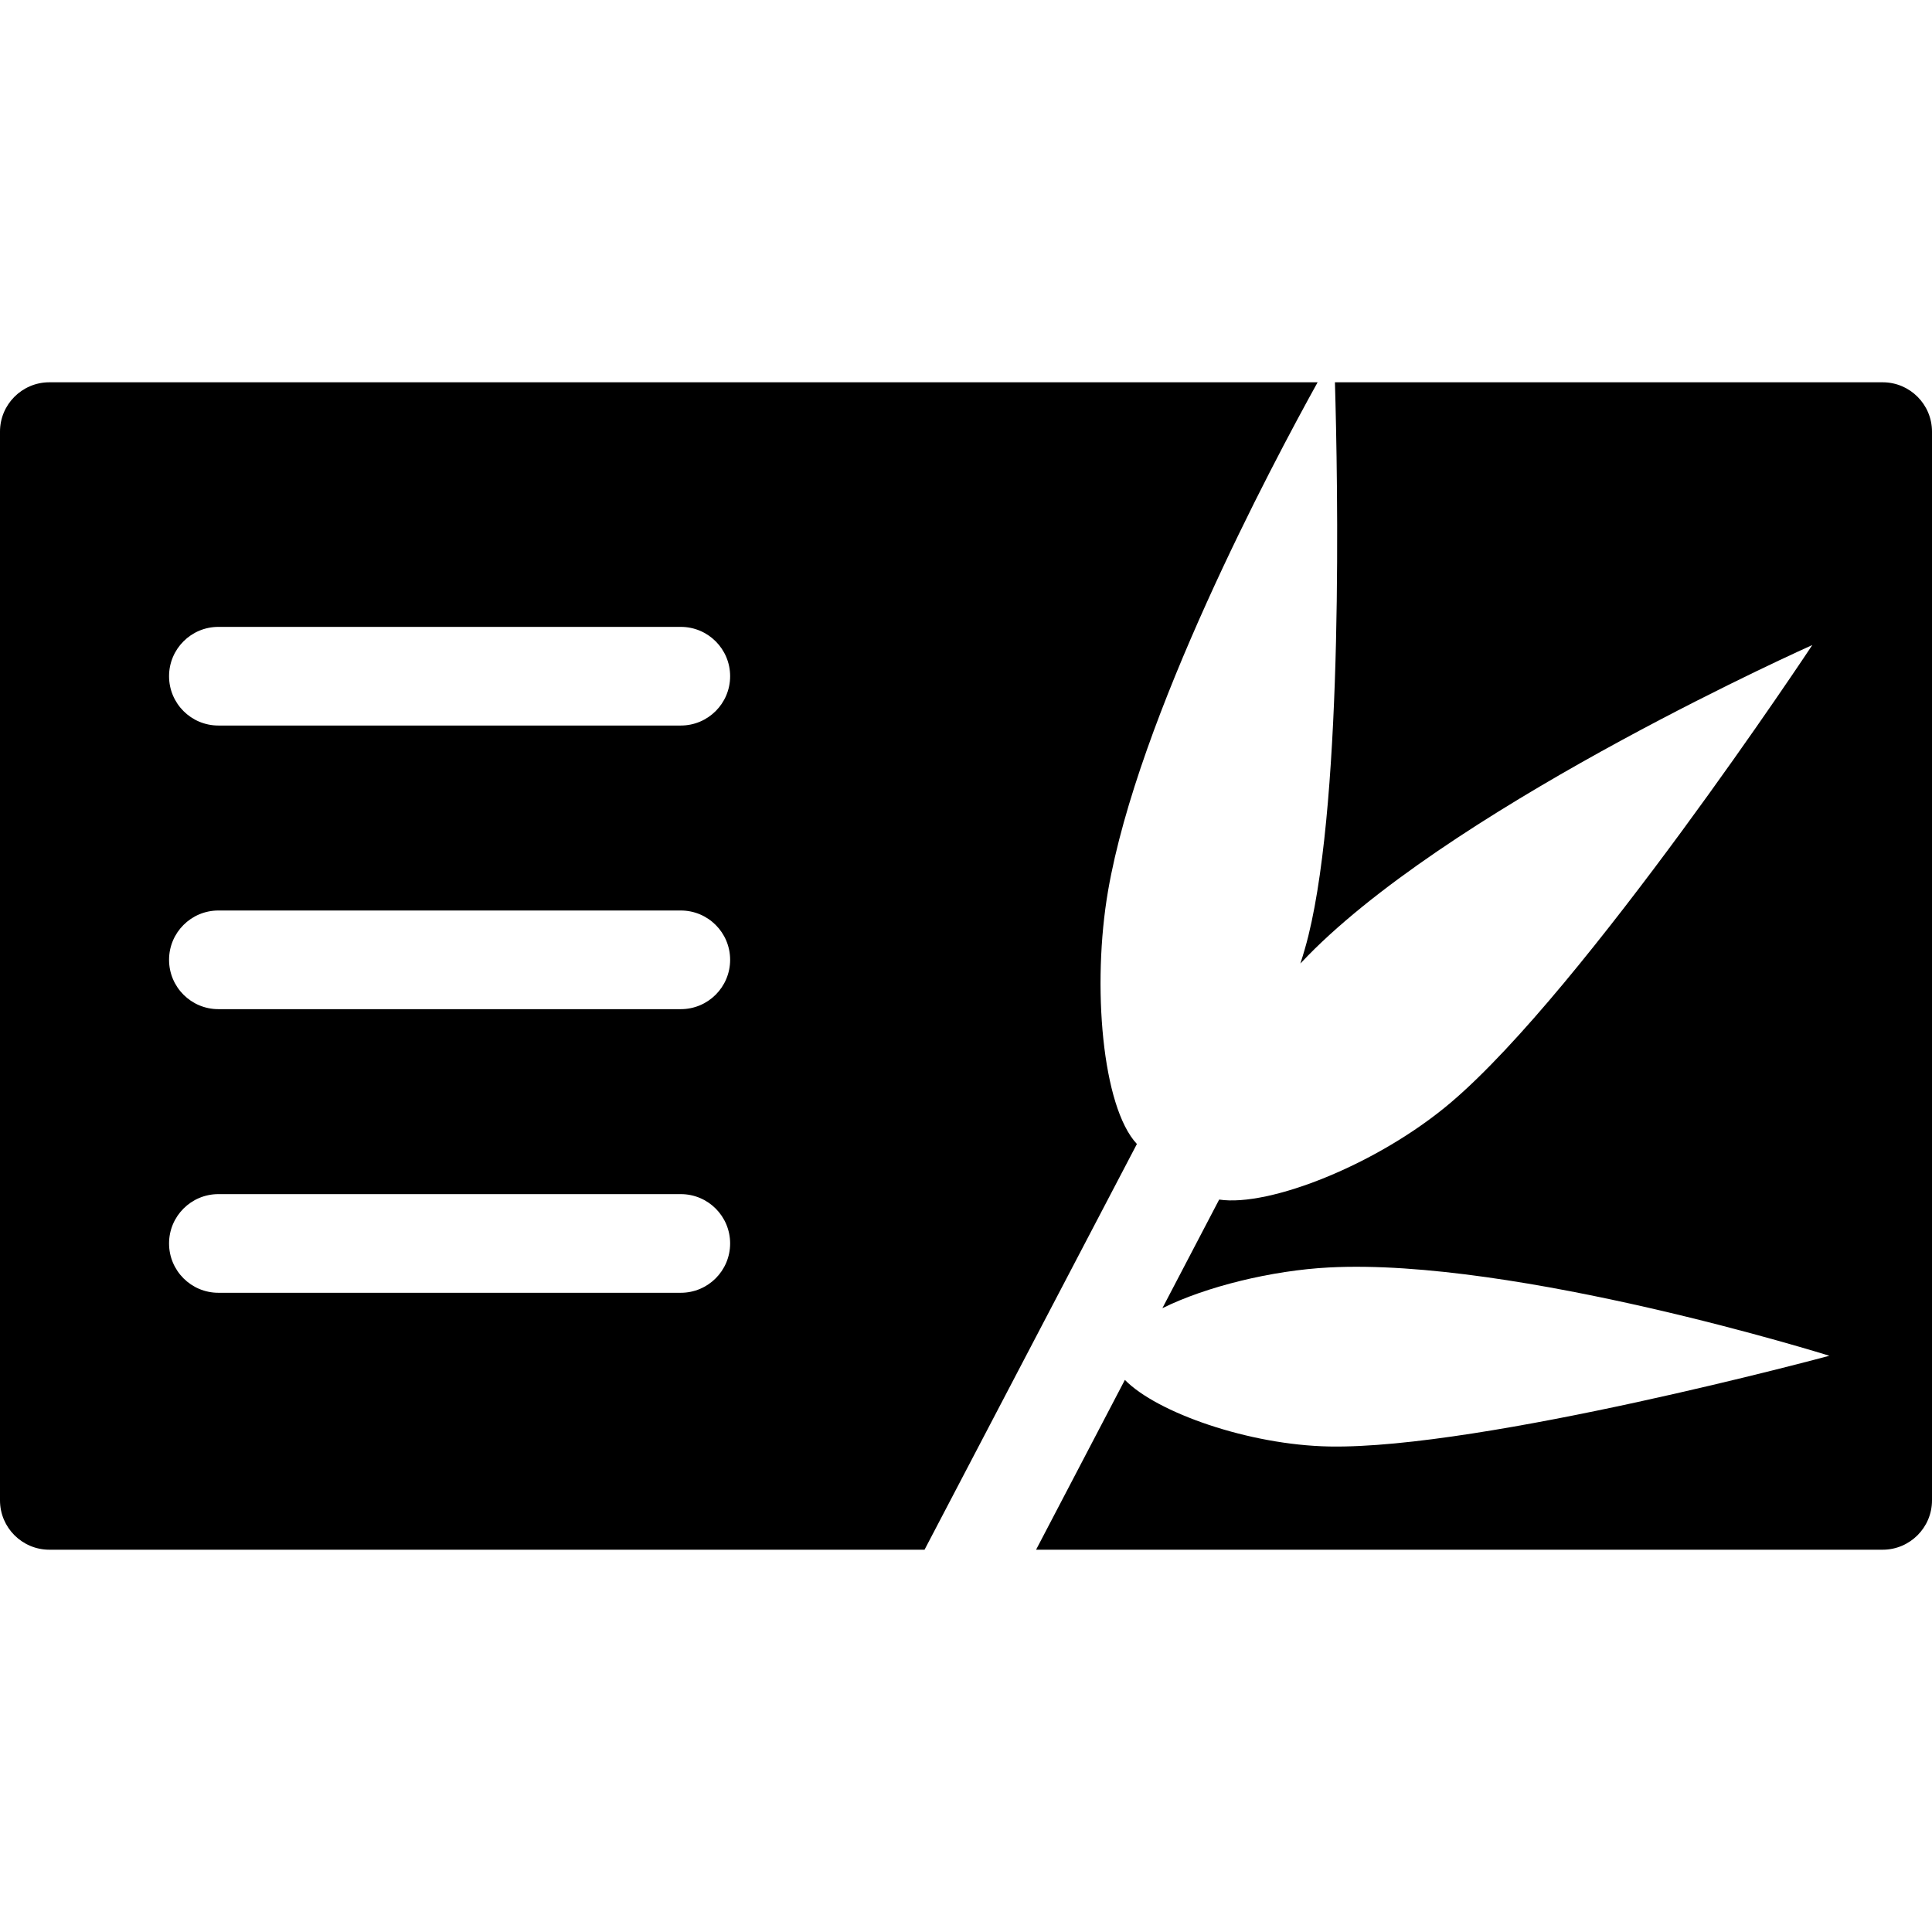
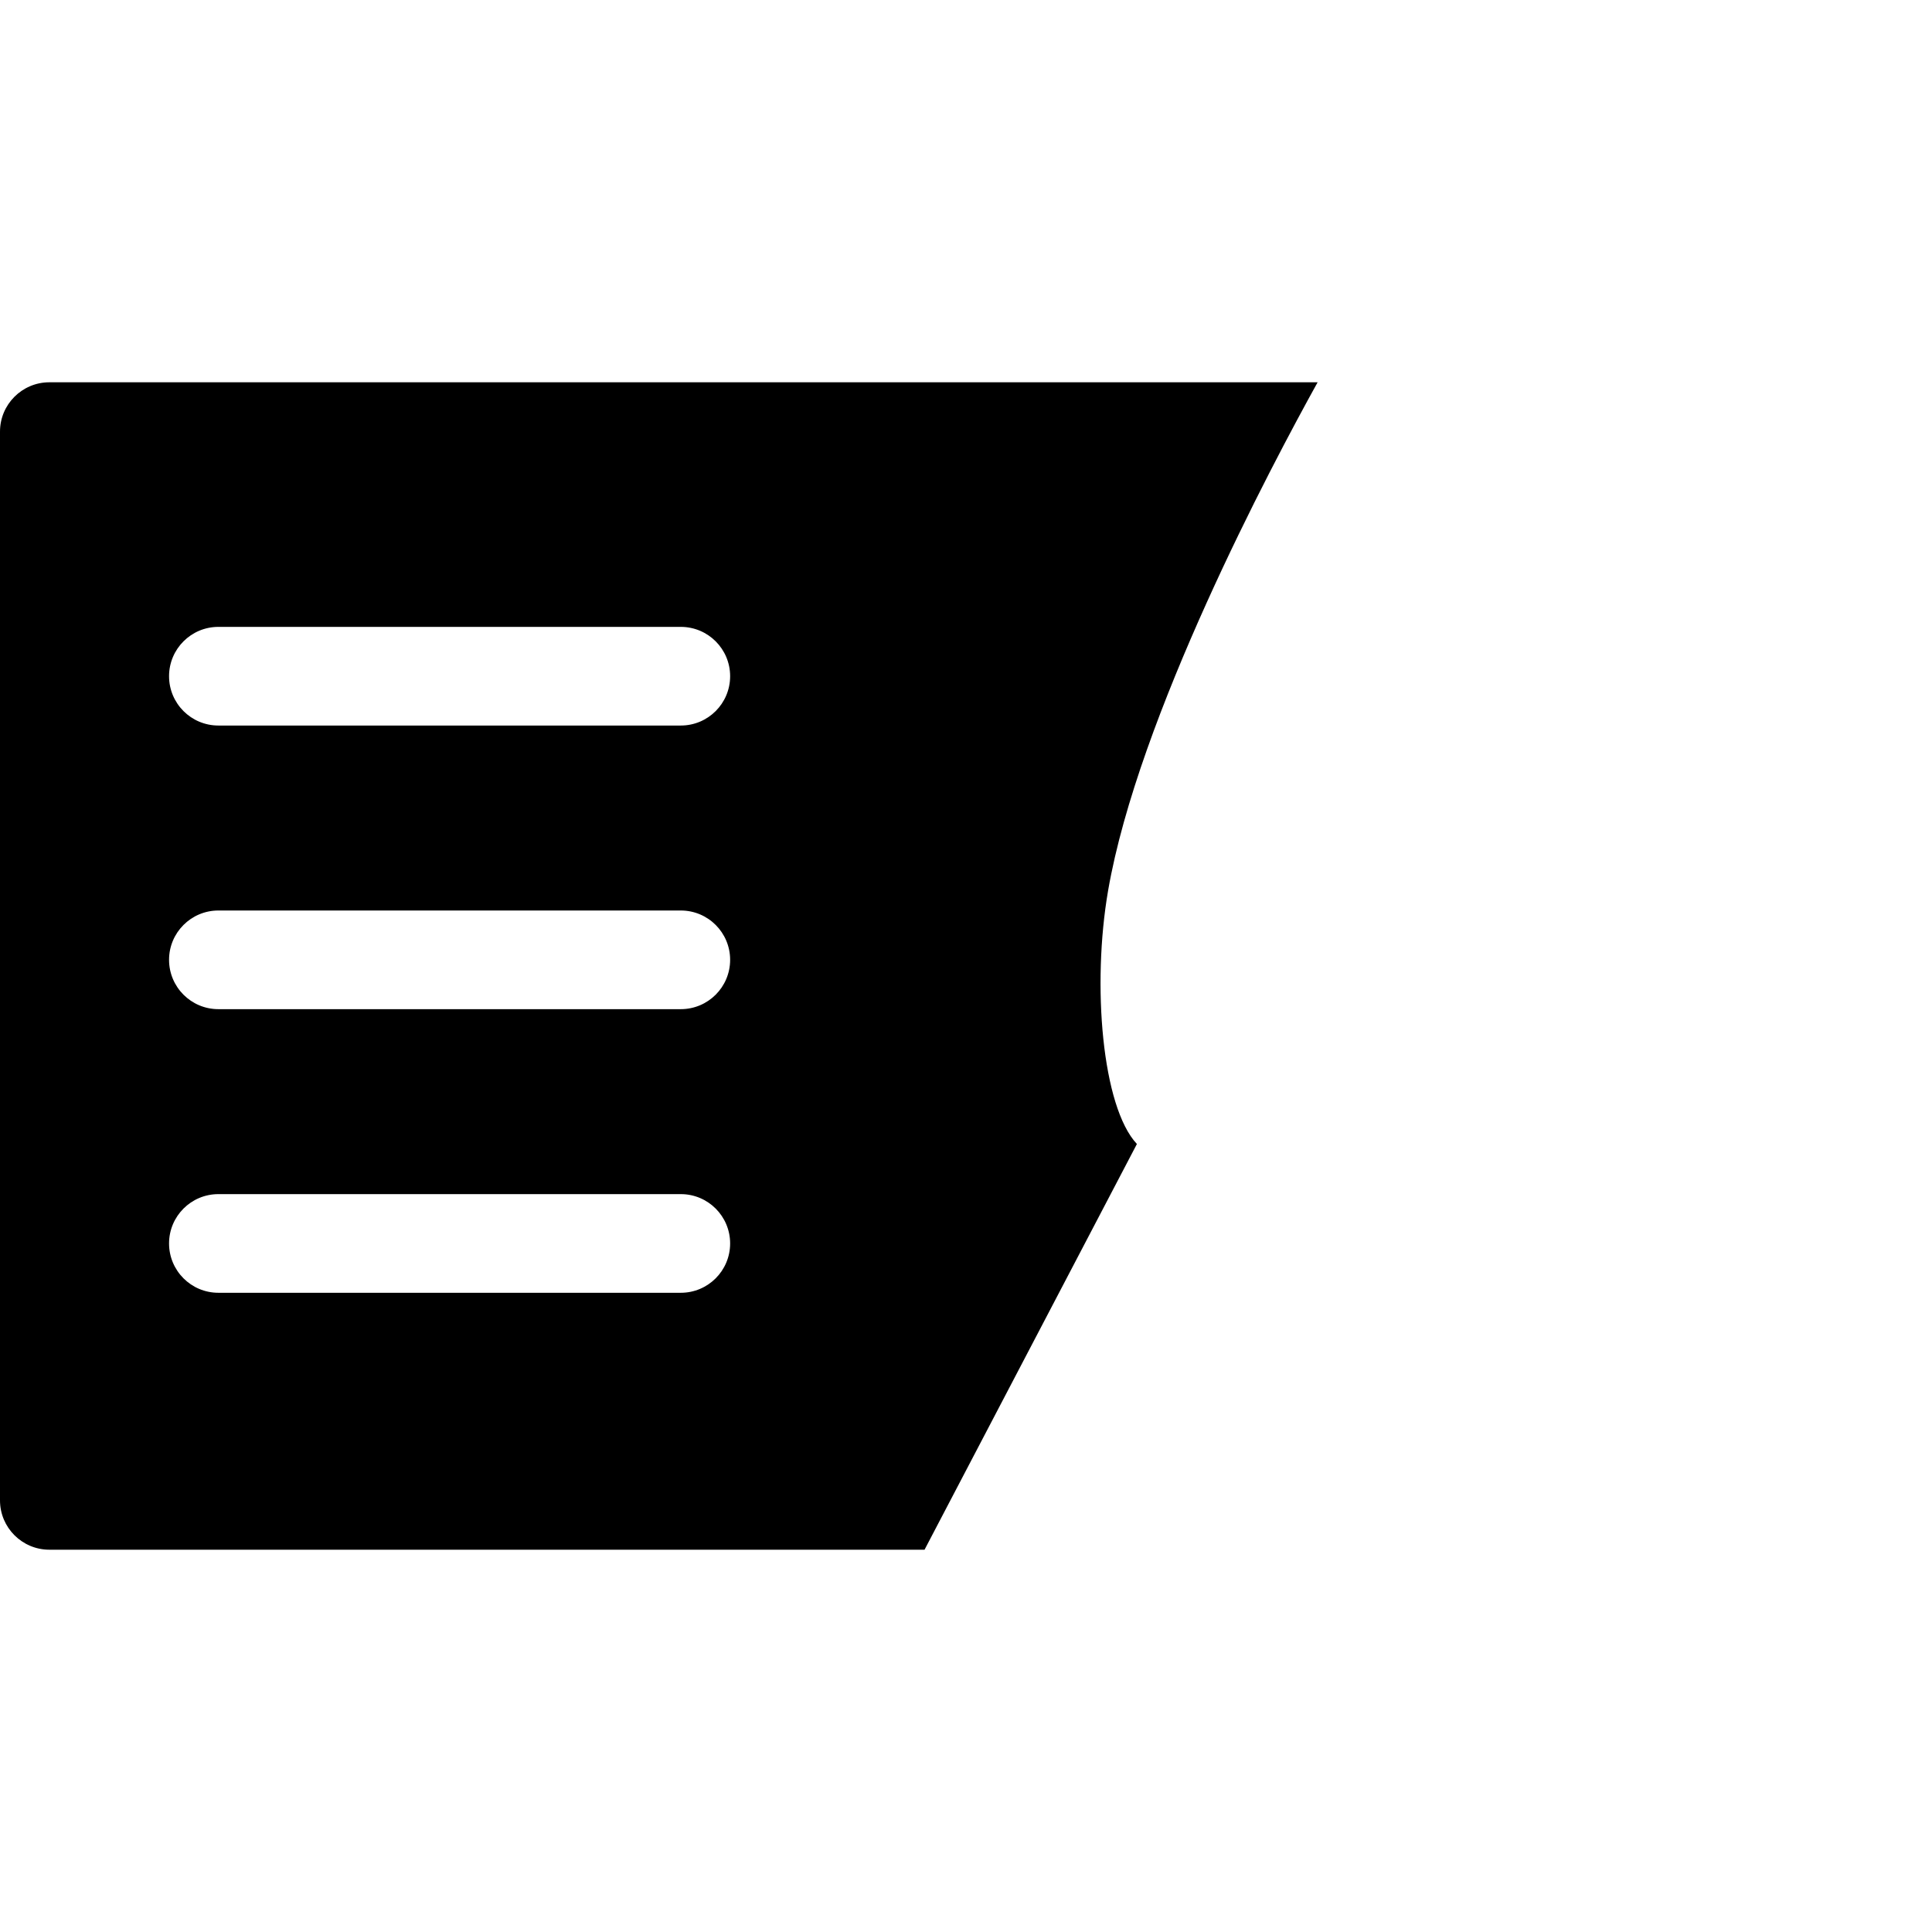
<svg xmlns="http://www.w3.org/2000/svg" version="1.1" id="Capa_1" x="0px" y="0px" viewBox="0 0 490.725 490.725" style="enable-background:new 0 0 490.725 490.725;" xml:space="preserve">
  <g>
    <g>
-       <path d="M478.197,97.101H339.07c0.721,24.526,2.254,104.086-6.735,140.549c-0.581,2.356-1.272,4.727-2.043,7.091    c1.213-1.296,2.438-2.553,3.67-3.76c39.007-38.208,126.364-77.141,126.364-77.141s-57.707,87.222-91.778,116.169    c-18.507,15.726-46.153,26.599-58.879,24.679l-14.429,27.594c11.095-5.497,27.769-9.585,42.29-10.347    c47.548-2.492,127.129,22.428,127.129,22.428s-88.041,23.762-127.018,23.044c-20.432-0.377-43.827-8.617-51.924-16.916    l-22.556,43.134h215.035c6.908,0,12.529-5.62,12.529-12.529V109.629C490.726,102.721,485.105,97.101,478.197,97.101z" />
      <path d="M288.772,290.575c-8.841-9.423-11.461-40.352-7.319-64.351c7.62-44.149,41.355-107.722,53.22-129.123H12.529    C5.621,97.101,0,102.721,0,109.629v271.466c0,6.909,5.621,12.529,12.529,12.529h222.304L288.772,290.575z M55.469,159.227h117.455    c6.919,0,12.529,5.61,12.529,12.528c0,6.92-5.609,12.529-12.529,12.529H55.469c-6.92,0-12.529-5.609-12.529-12.529    C42.94,164.837,48.55,159.227,55.469,159.227z M172.924,328.363H55.469c-6.92,0-12.529-5.61-12.529-12.529    s5.61-12.529,12.529-12.529h117.455c6.919,0,12.529,5.61,12.529,12.529C185.453,322.752,179.844,328.363,172.924,328.363z     M172.924,256.324H55.469c-6.92,0-12.529-5.61-12.529-12.53c0-6.918,5.61-12.527,12.529-12.527h117.455    c6.919,0,12.529,5.609,12.529,12.527C185.453,250.713,179.844,256.324,172.924,256.324z" />
    </g>
  </g>
  <g>
</g>
  <g>
</g>
  <g>
</g>
  <g>
</g>
  <g>
</g>
  <g>
</g>
  <g>
</g>
  <g>
</g>
  <g>
</g>
  <g>
</g>
  <g>
</g>
  <g>
</g>
  <g>
</g>
  <g>
</g>
  <g>
</g>
</svg>